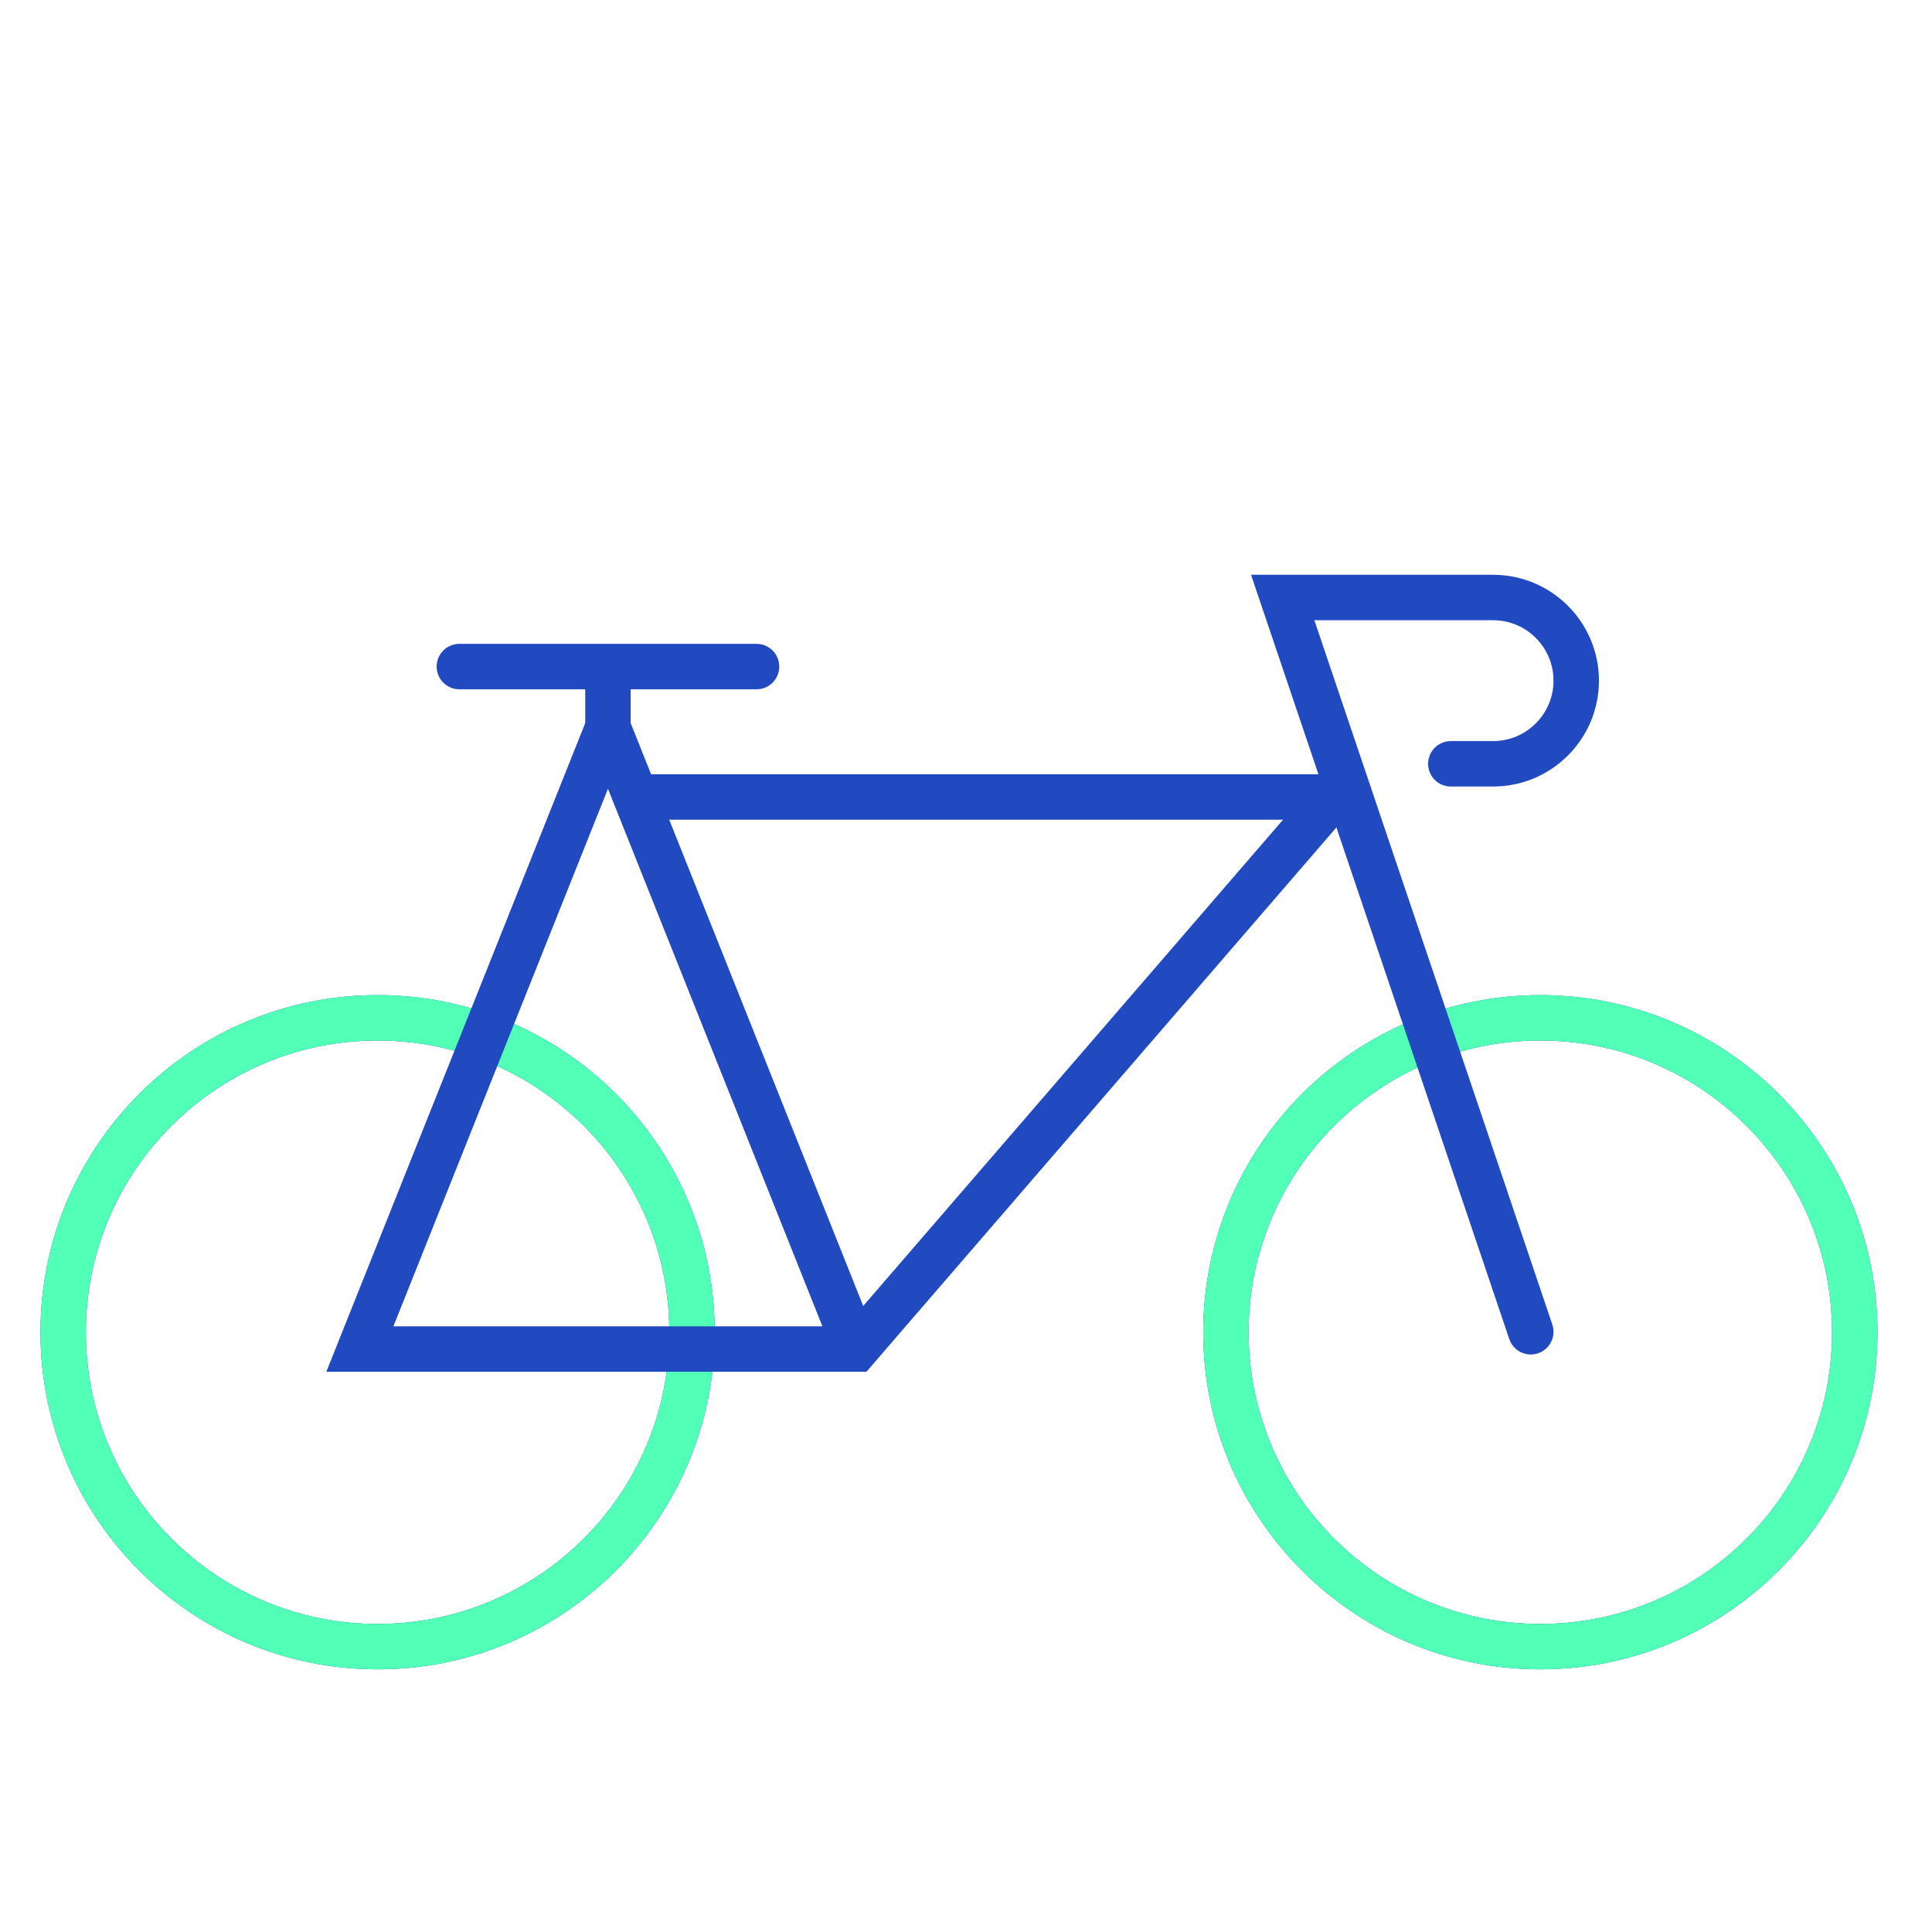
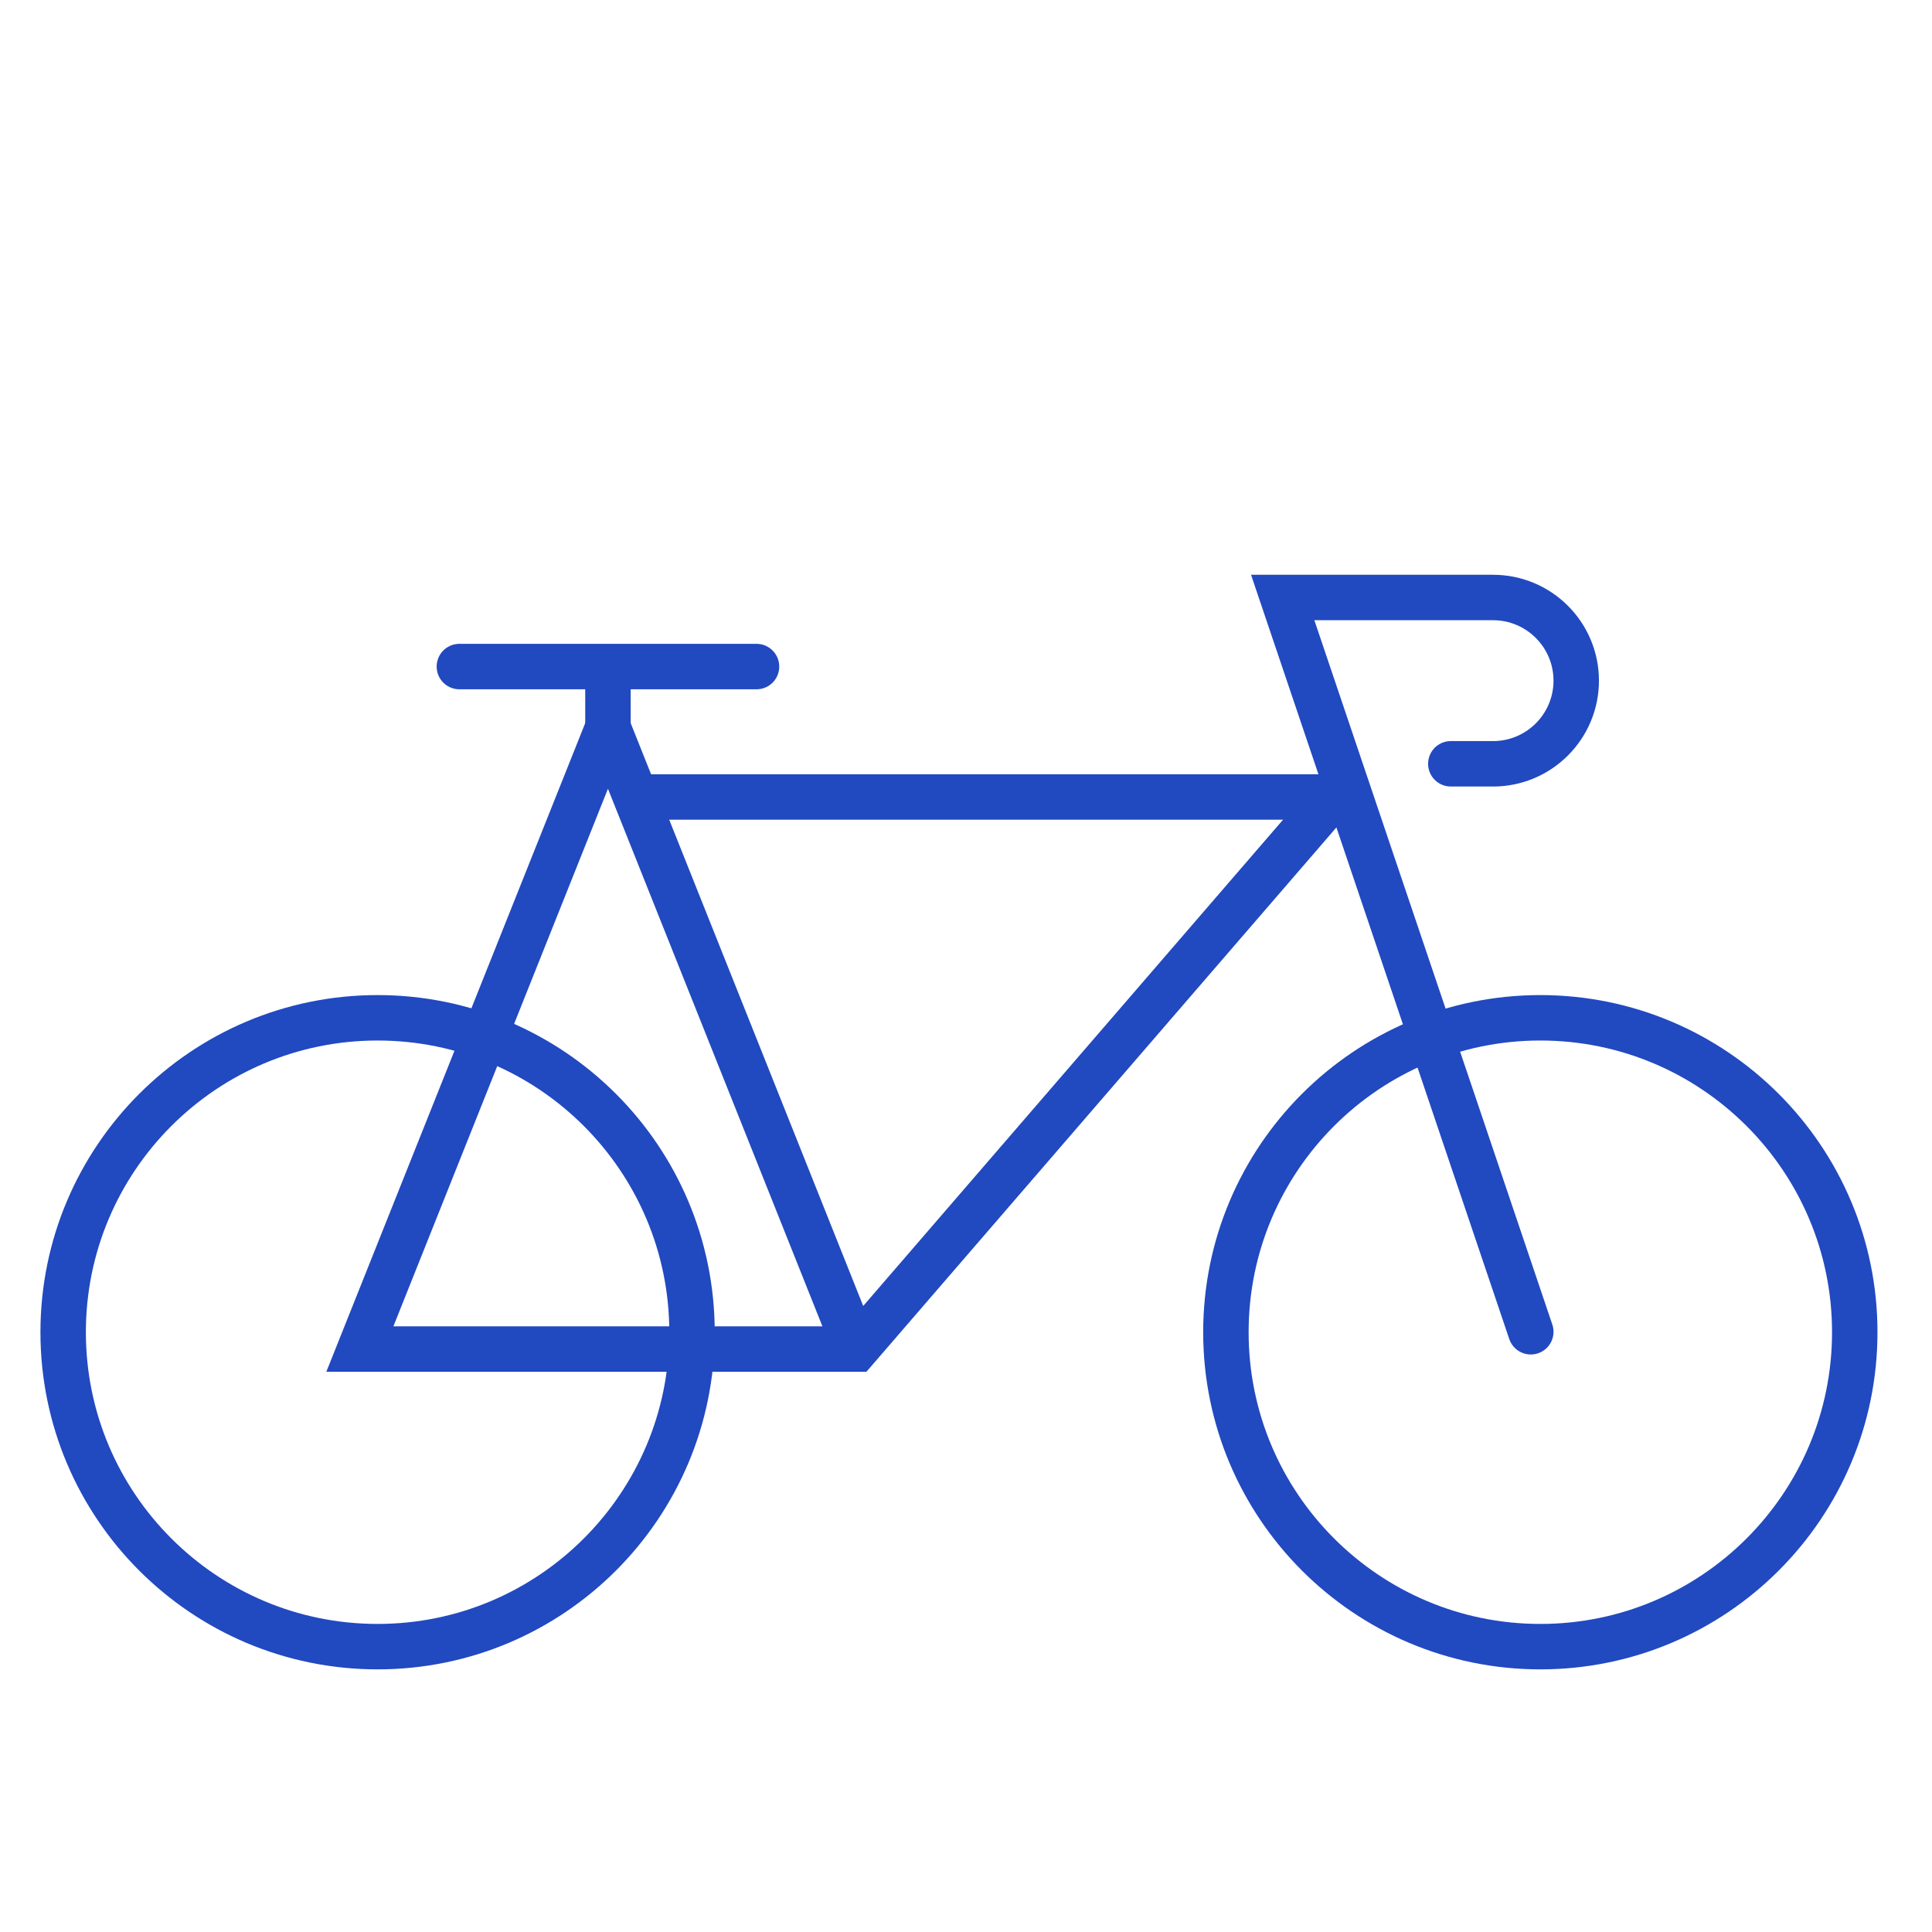
<svg xmlns="http://www.w3.org/2000/svg" id="Layer_1" data-name="Layer 1" viewBox="0 0 42.52 42.52">
  <defs>
    <clipPath id="clippath">
      <path d="M8.31,22.4c3.82,0,6.92,3.1,6.92,6.92s-3.1,6.92-6.92,6.92c-3.82,0-6.92-3.1-6.92-6.92s3.1-6.92,6.92-6.92ZM26.98,29.32c0,3.82,3.1,6.92,6.92,6.92s6.92-3.1,6.92-6.92-3.1-6.92-6.92-6.92c-3.82,0-6.92,3.1-6.92,6.92Z" fill="none" stroke="#52ffb6" stroke-linecap="round" stroke-miterlimit="10" />
    </clipPath>
  </defs>
  <g>
    <path d="M8.31,22.4c3.82,0,6.92,3.1,6.92,6.92s-3.1,6.92-6.92,6.92c-3.82,0-6.92-3.1-6.92-6.92s3.1-6.92,6.92-6.92ZM26.98,29.32c0,3.82,3.1,6.92,6.92,6.92s6.92-3.1,6.92-6.92-3.1-6.92-6.92-6.92c-3.82,0-6.92,3.1-6.92,6.92Z" fill="none" stroke="#2149c0" stroke-miterlimit="10" />
    <g>
      <g clip-path="url(#clippath)">
        <g>
          <line x1="18.84" y1="29.69" x2="29.33" y2="17.54" fill="none" stroke="#52ffb6" stroke-linecap="round" stroke-miterlimit="10" />
          <polyline points="10.11 14.67 13.03 14.67 16.65 14.67" fill="none" stroke="#52ffb6" stroke-linecap="round" stroke-miterlimit="10" />
          <line x1="14.19" y1="17.54" x2="29.33" y2="17.54" fill="none" stroke="#52ffb6" stroke-linecap="round" stroke-miterlimit="10" />
-           <line x1="13.38" y1="16.01" x2="13.38" y2="14.67" fill="none" stroke="#52ffb6" stroke-linecap="round" stroke-miterlimit="10" />
        </g>
      </g>
-       <path d="M8.31,22.4c3.82,0,6.92,3.1,6.92,6.92s-3.1,6.92-6.92,6.92c-3.82,0-6.92-3.1-6.92-6.92s3.1-6.92,6.92-6.92ZM26.98,29.32c0,3.82,3.1,6.92,6.92,6.92s6.92-3.1,6.92-6.92-3.1-6.92-6.92-6.92c-3.82,0-6.92,3.1-6.92,6.92Z" fill="none" stroke="#52ffb6" stroke-linecap="round" stroke-miterlimit="10" />
    </g>
  </g>
  <g>
    <polyline points="10.11 14.67 13.03 14.67 16.65 14.67" fill="none" stroke="#2149c0" stroke-linecap="round" stroke-miterlimit="10" />
    <line x1="14.19" y1="17.54" x2="29.33" y2="17.54" fill="none" stroke="#2149c0" stroke-miterlimit="10" />
    <polyline points="18.69 29.32 13.38 16.01 7.92 29.69 18.84 29.69 29.33 17.54" fill="none" stroke="#2149c0" stroke-miterlimit="10" />
    <path d="M31.93,16.81h.93c1.01,0,1.83-.82,1.83-1.83h0c0-1.01-.82-1.83-1.83-1.83h-4.63s5.46,16.16,5.46,16.16" fill="none" stroke="#2149c0" stroke-linecap="round" stroke-miterlimit="10" />
    <line x1="13.38" y1="16.01" x2="13.38" y2="14.67" fill="none" stroke="#2149c0" stroke-miterlimit="10" />
  </g>
</svg>